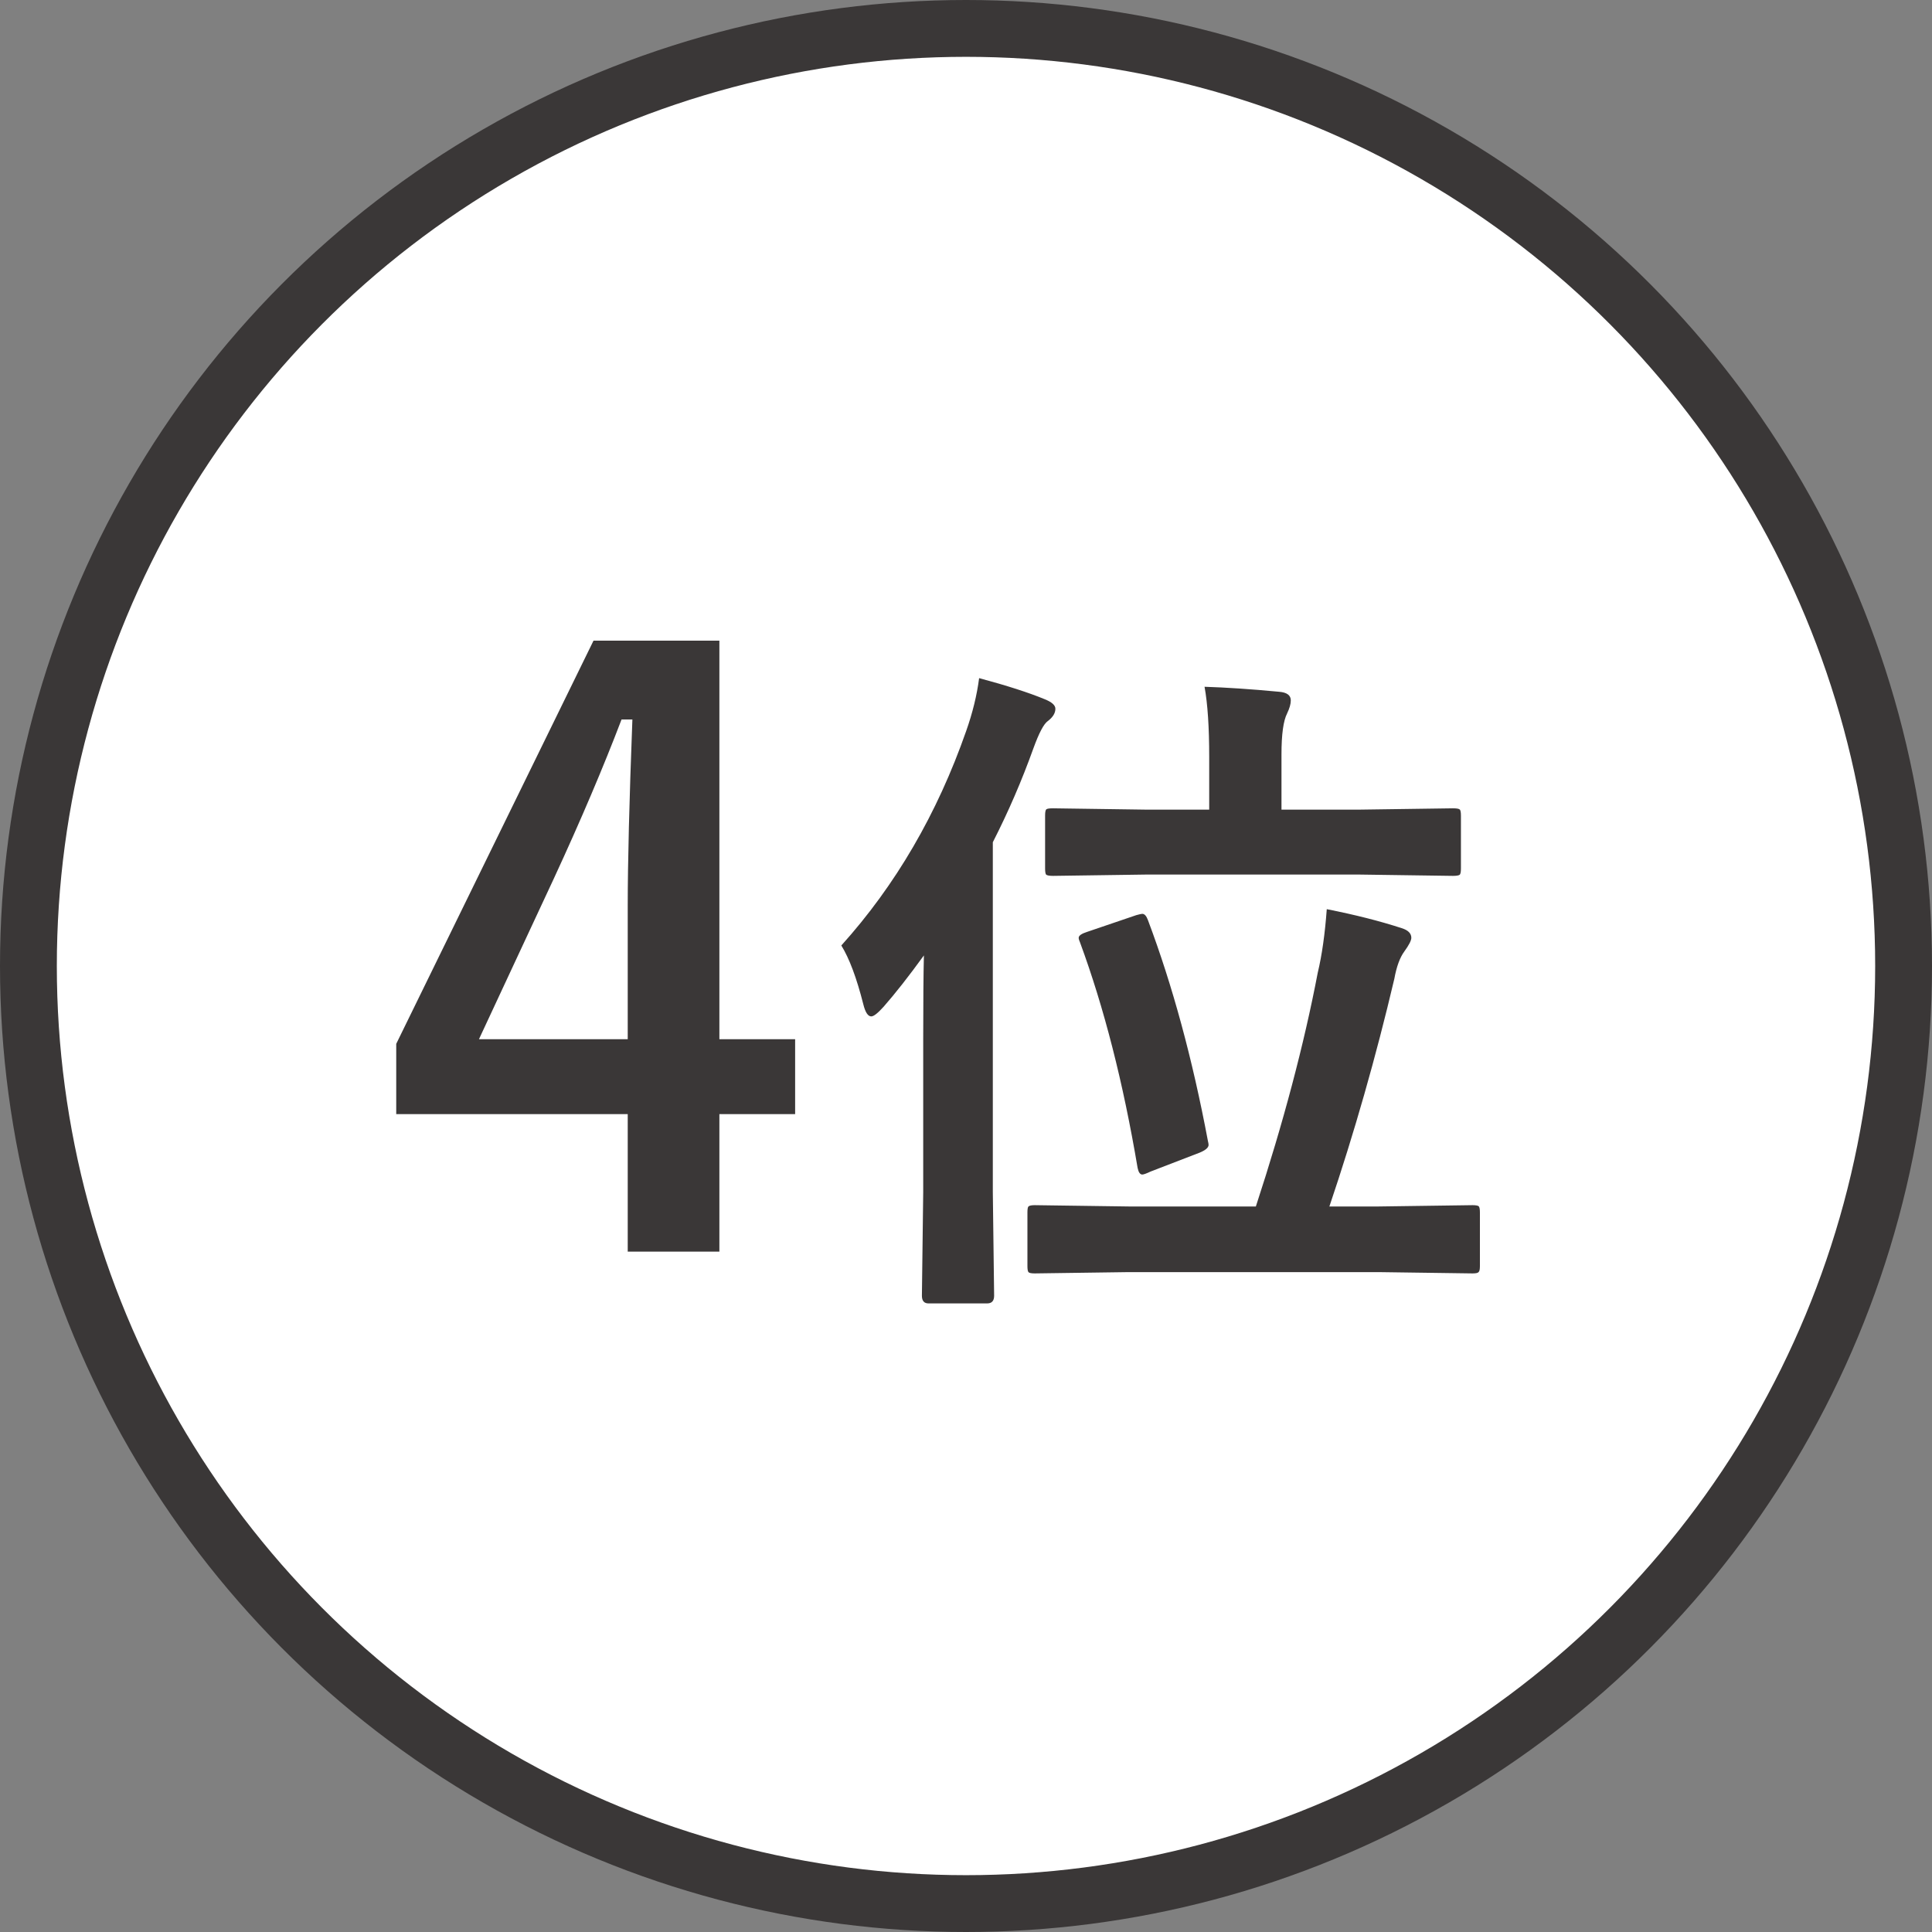
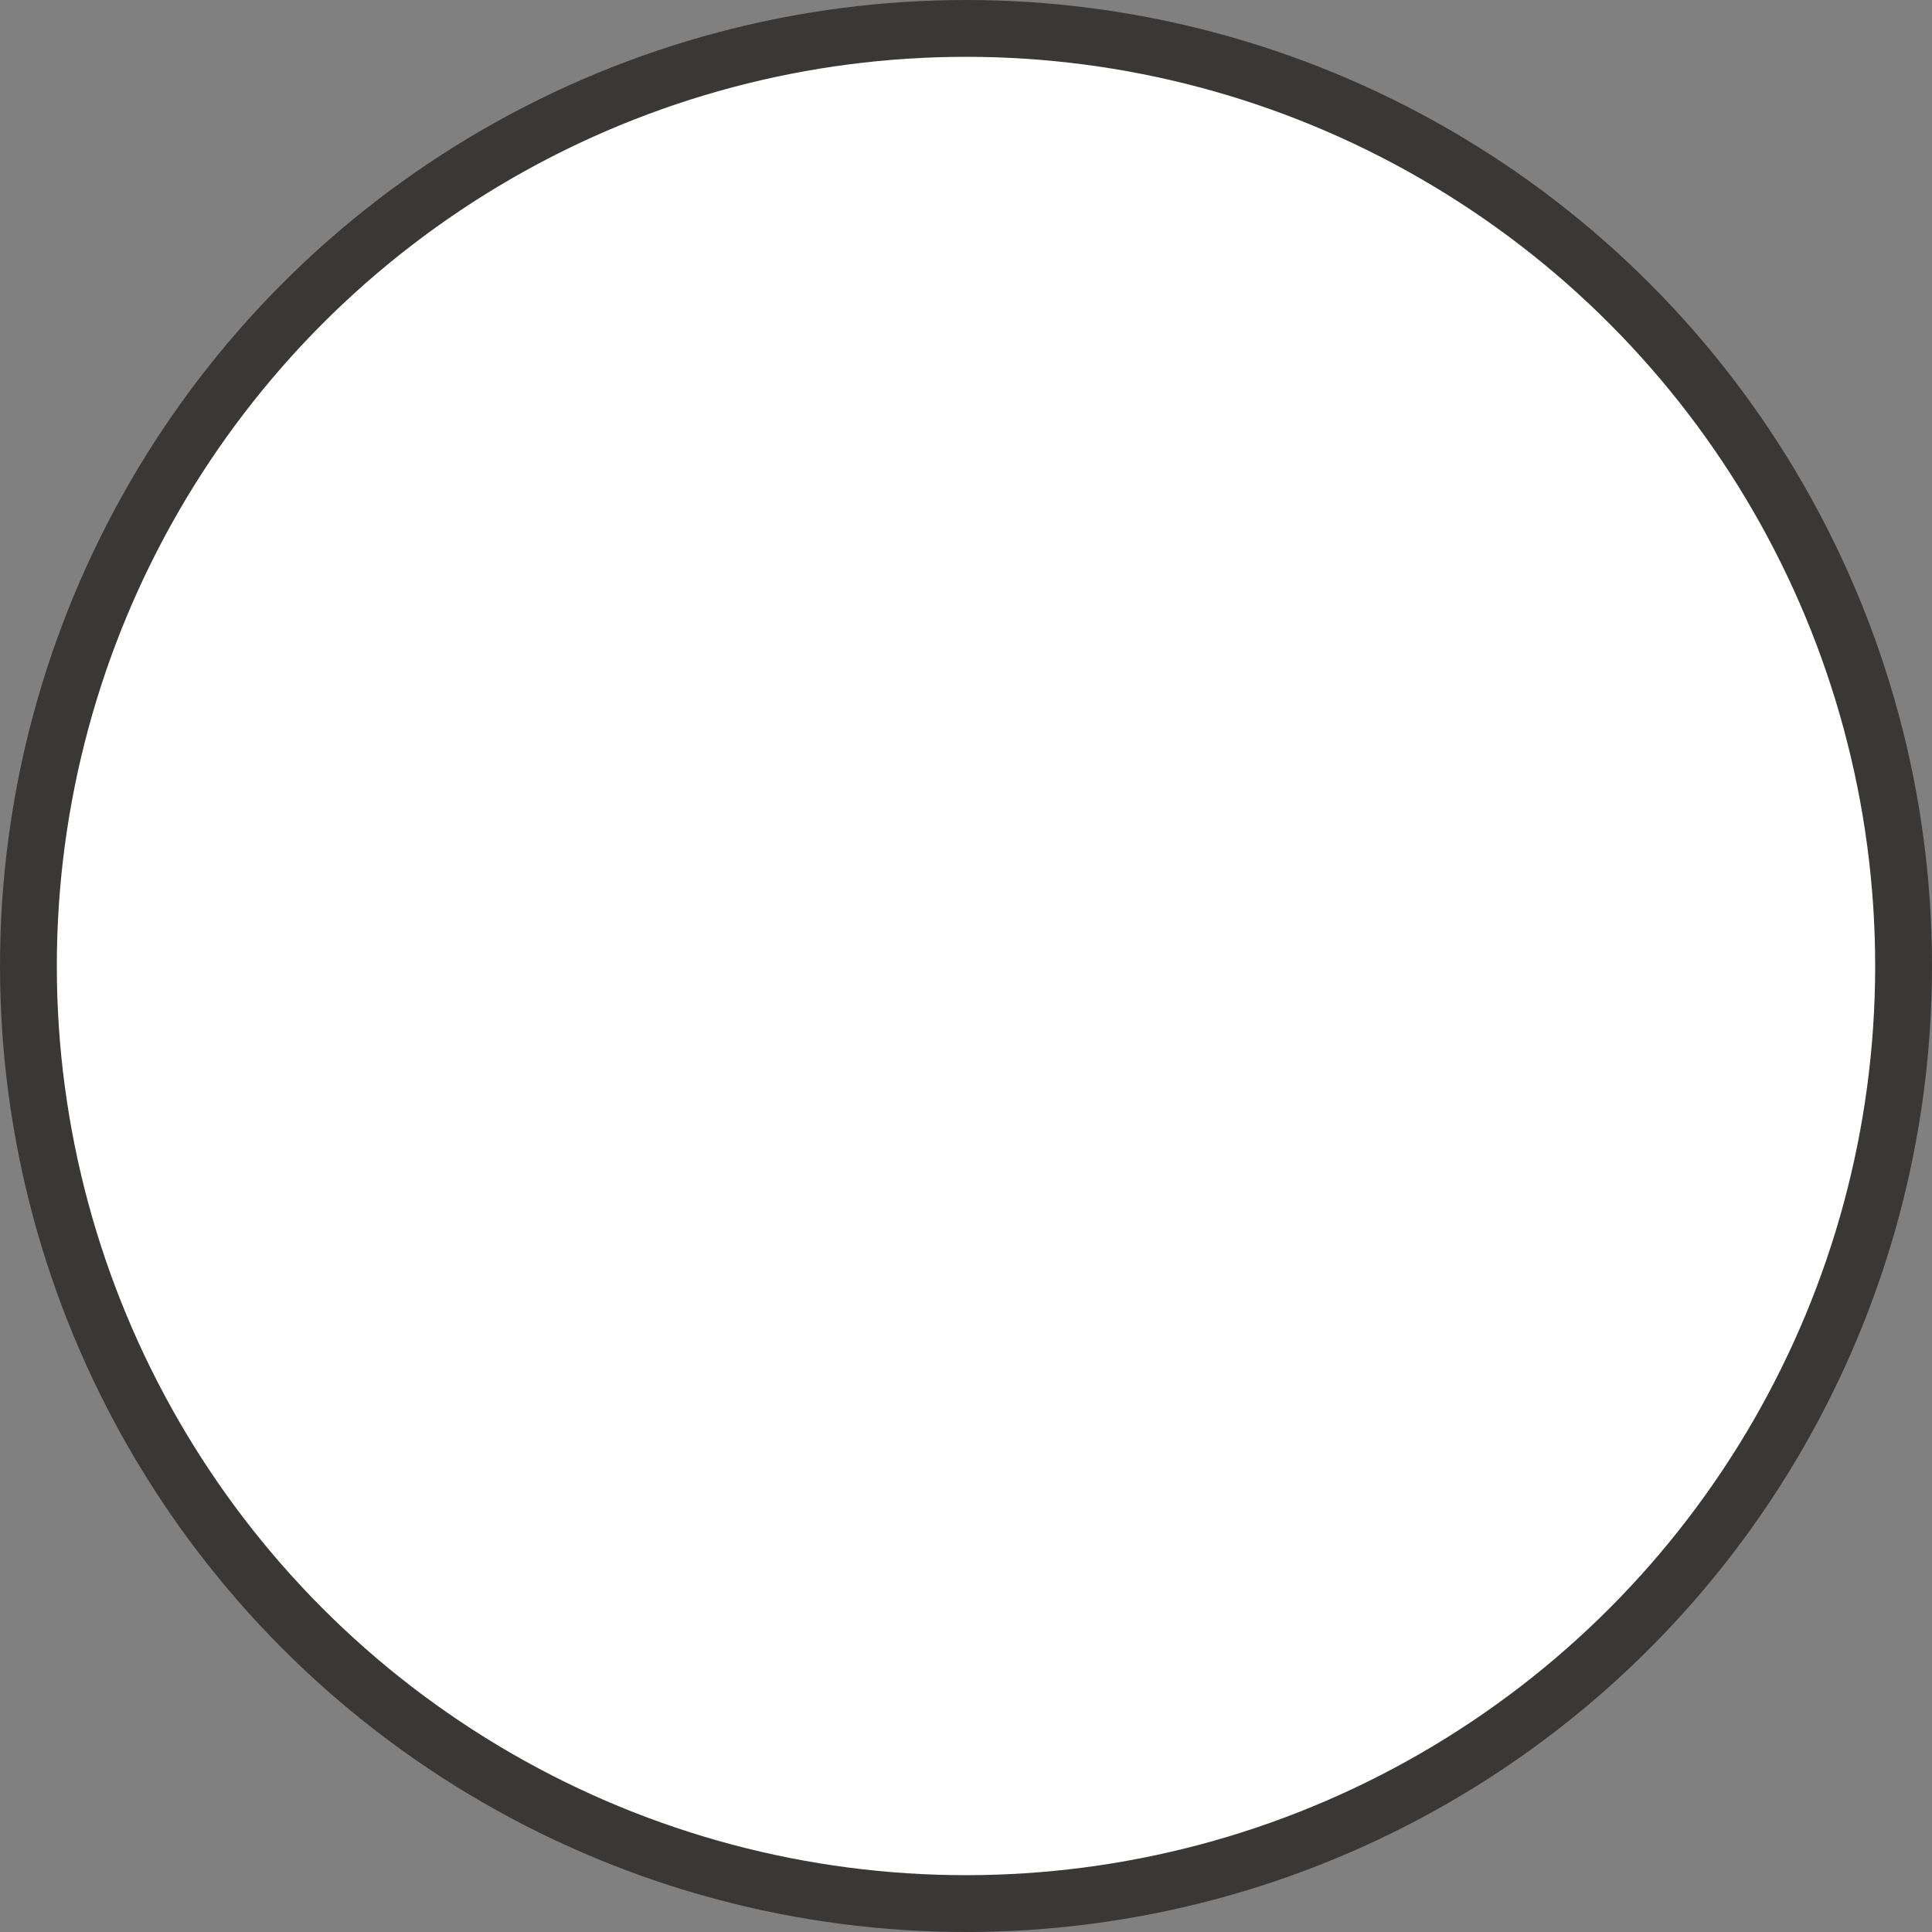
<svg xmlns="http://www.w3.org/2000/svg" width="34" height="34" viewBox="0 0 34 34" fill="none">
  <rect x="0" y="0" width="34" height="34" fill="#808080" stroke="none" />
  <circle cx="17" cy="17" r="16.5" fill="white" stroke="#3A3737" />
-   <path d="M12.66 11.274V18.288H13.993V19.607H12.66V22.027H11.047V19.607H6.973V18.37L10.445 11.274H12.66ZM11.047 18.288V15.937C11.047 15.189 11.074 14.098 11.129 12.662H10.938C10.618 13.501 10.222 14.433 9.748 15.458L8.429 18.288H11.047ZM19.868 22.387L18.21 22.41C18.148 22.41 18.11 22.402 18.099 22.387C18.087 22.371 18.081 22.336 18.081 22.281V21.338C18.081 21.279 18.087 21.244 18.099 21.232C18.114 21.217 18.151 21.209 18.21 21.209L19.868 21.232H22.101C22.585 19.756 22.948 18.385 23.19 17.119C23.265 16.807 23.317 16.434 23.349 16C23.845 16.098 24.284 16.209 24.667 16.334C24.78 16.369 24.837 16.426 24.837 16.504C24.837 16.551 24.796 16.631 24.714 16.744C24.636 16.85 24.577 17.01 24.538 17.225C24.214 18.6 23.833 19.936 23.395 21.232H24.257L25.915 21.209C25.977 21.209 26.015 21.217 26.026 21.232C26.038 21.248 26.044 21.283 26.044 21.338V22.281C26.044 22.34 26.036 22.375 26.02 22.387C26.009 22.402 25.974 22.41 25.915 22.41L24.257 22.387H19.868ZM14.806 16.639C15.763 15.576 16.495 14.318 17.003 12.865C17.116 12.545 17.192 12.234 17.231 11.934C17.724 12.066 18.106 12.19 18.38 12.303C18.509 12.354 18.573 12.41 18.573 12.473C18.573 12.551 18.528 12.623 18.439 12.69C18.368 12.74 18.284 12.9 18.186 13.17C17.983 13.736 17.745 14.287 17.472 14.822V20.98L17.495 22.803C17.495 22.893 17.454 22.938 17.372 22.938H16.341C16.263 22.938 16.224 22.893 16.224 22.803L16.247 20.98V18.268C16.247 17.635 16.251 17.15 16.259 16.814C15.989 17.186 15.753 17.486 15.55 17.717C15.448 17.83 15.376 17.887 15.333 17.887C15.274 17.887 15.227 17.814 15.192 17.67C15.075 17.209 14.946 16.865 14.806 16.639ZM20.155 15.391L18.532 15.414C18.466 15.414 18.425 15.406 18.409 15.391C18.398 15.375 18.392 15.34 18.392 15.285V14.354C18.392 14.291 18.399 14.254 18.415 14.242C18.431 14.23 18.47 14.225 18.532 14.225L20.155 14.248H21.28V13.322C21.28 12.799 21.253 12.387 21.198 12.086C21.577 12.098 22.015 12.127 22.511 12.174C22.648 12.185 22.716 12.236 22.716 12.326C22.716 12.389 22.694 12.465 22.651 12.555C22.585 12.684 22.552 12.924 22.552 13.275V14.248H23.935L25.569 14.225C25.636 14.225 25.677 14.232 25.692 14.248C25.704 14.264 25.71 14.299 25.71 14.354V15.285C25.71 15.348 25.702 15.385 25.686 15.396C25.667 15.408 25.628 15.414 25.569 15.414L23.935 15.391H20.155ZM20.202 16.193C20.636 17.346 20.987 18.641 21.257 20.078C21.265 20.109 21.269 20.133 21.269 20.148C21.269 20.195 21.218 20.24 21.116 20.283L20.249 20.617C20.175 20.652 20.126 20.67 20.102 20.67C20.064 20.67 20.036 20.631 20.02 20.553C19.767 19.053 19.429 17.73 19.007 16.586C18.991 16.551 18.983 16.523 18.983 16.504C18.983 16.465 19.034 16.43 19.136 16.398L19.997 16.105C20.052 16.09 20.087 16.082 20.102 16.082C20.142 16.082 20.175 16.119 20.202 16.193Z" fill="#3A3737" />
</svg>